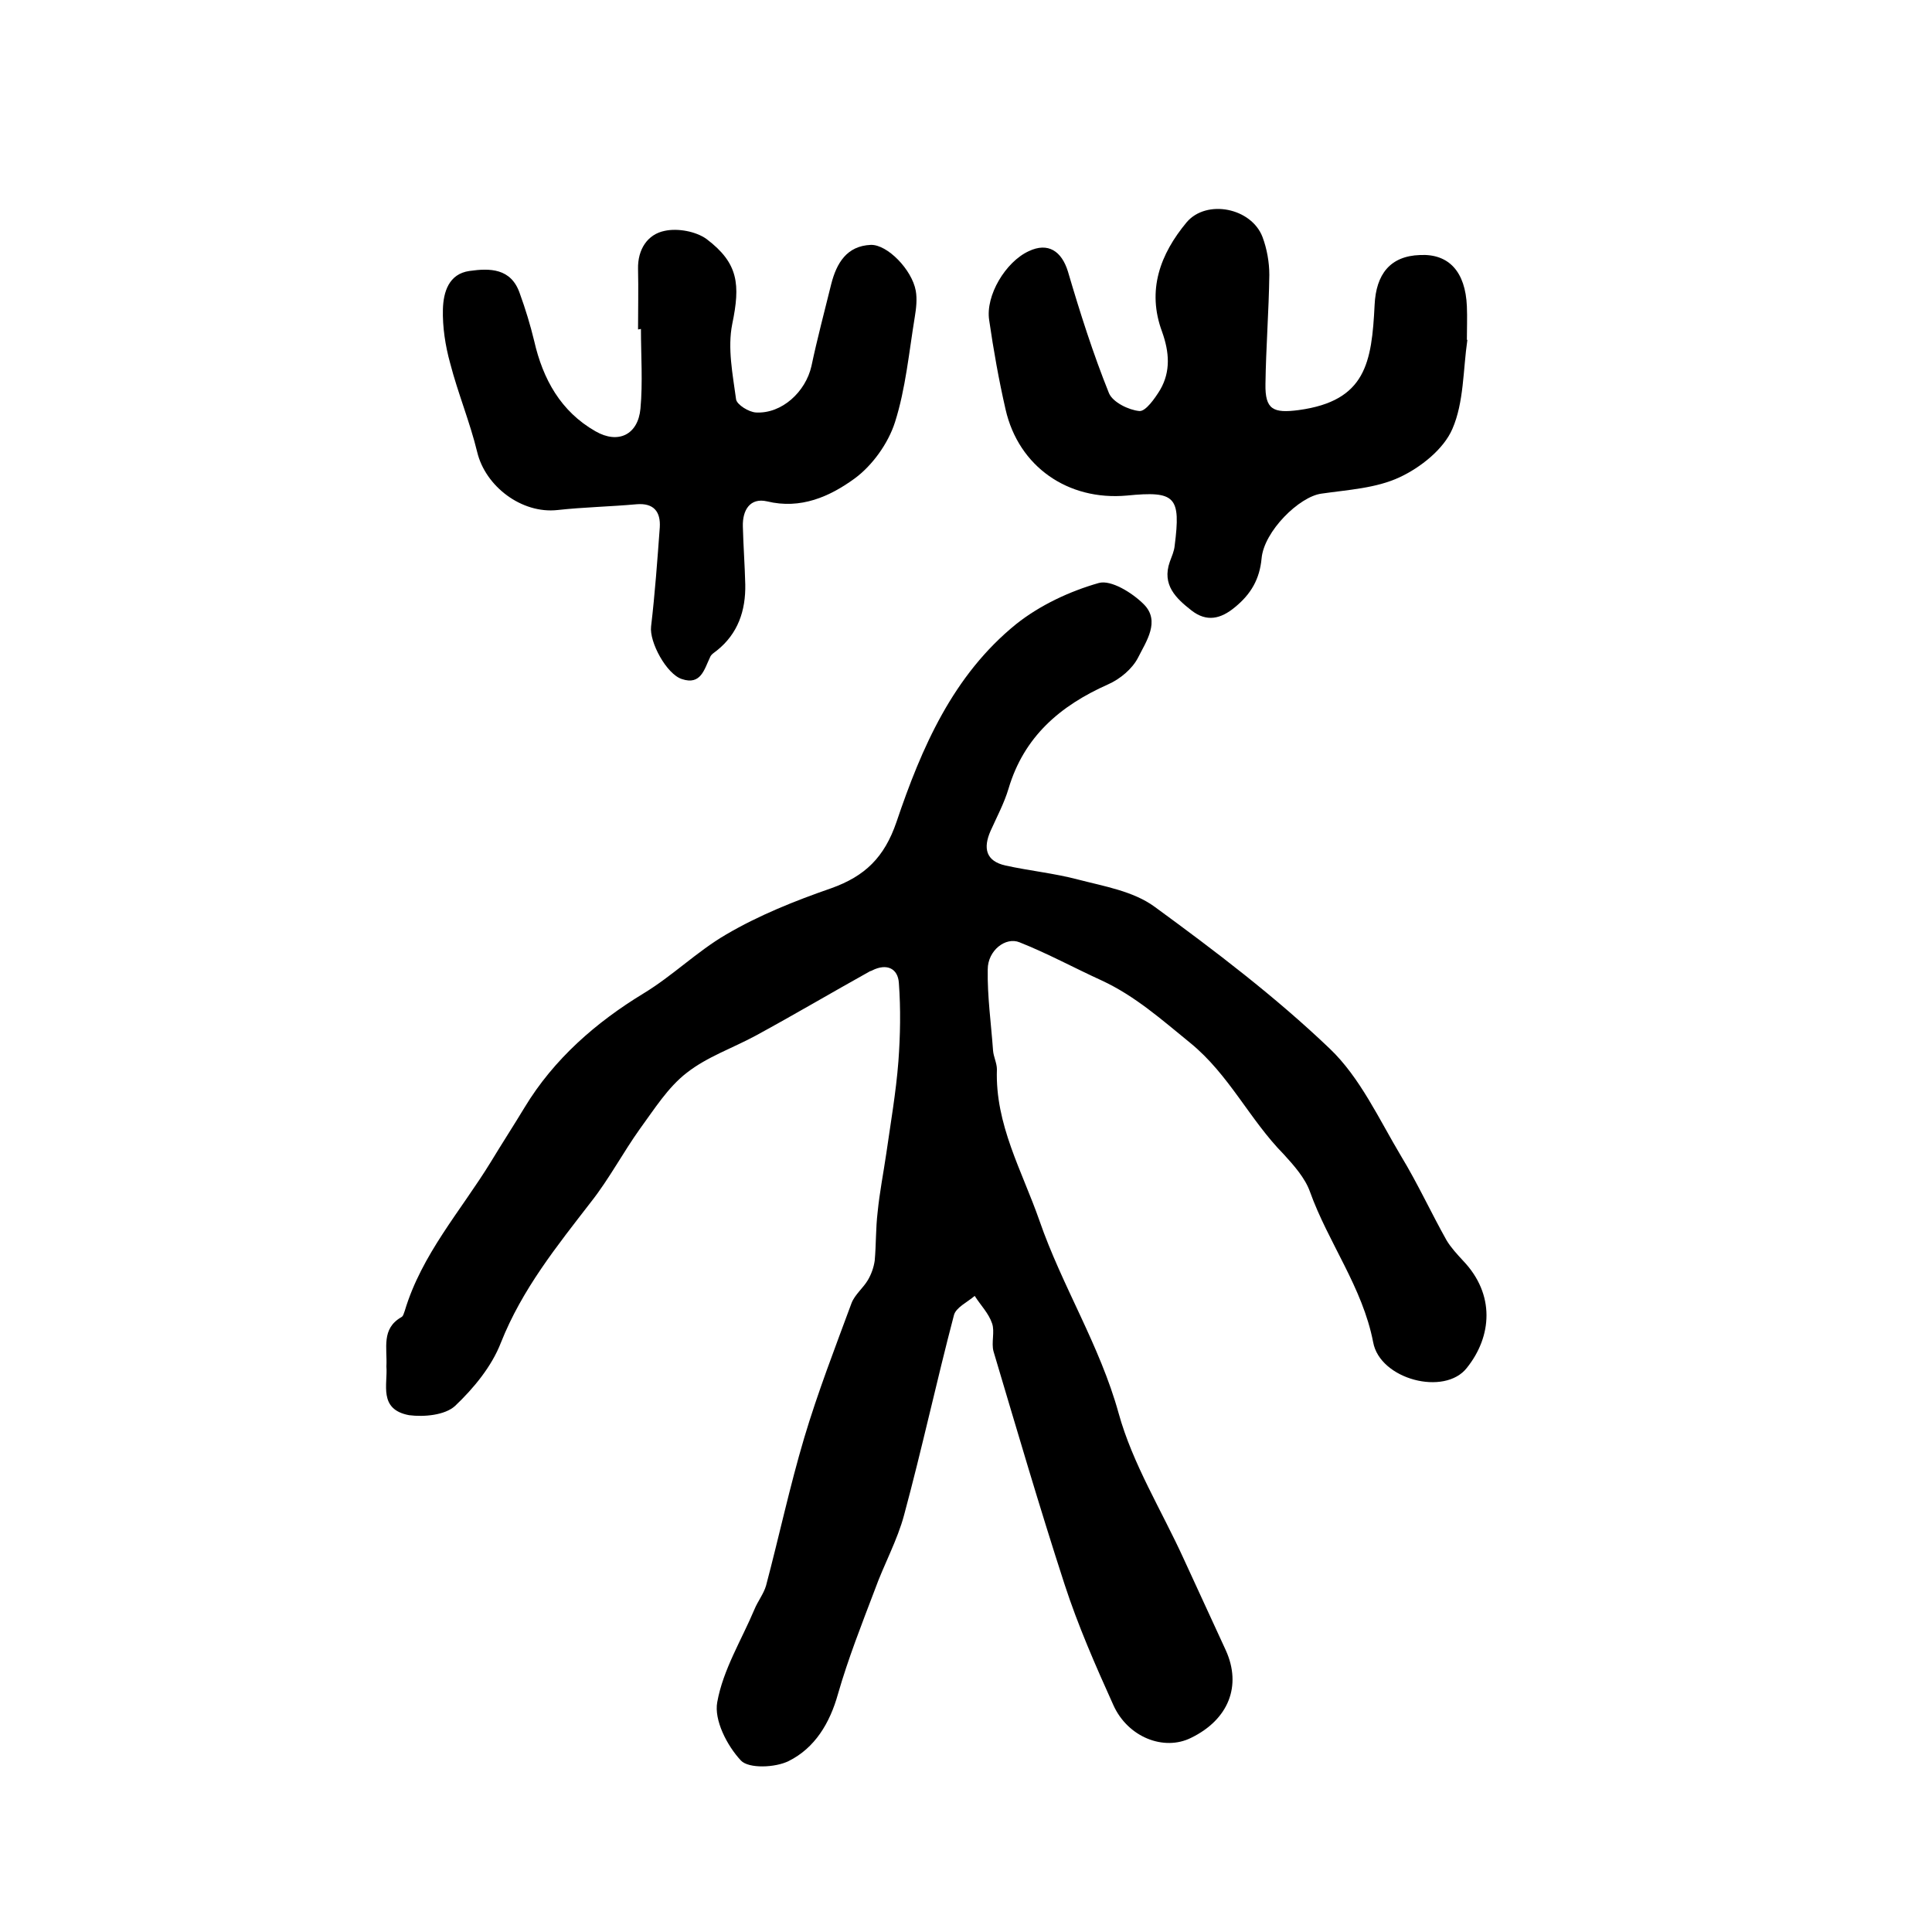
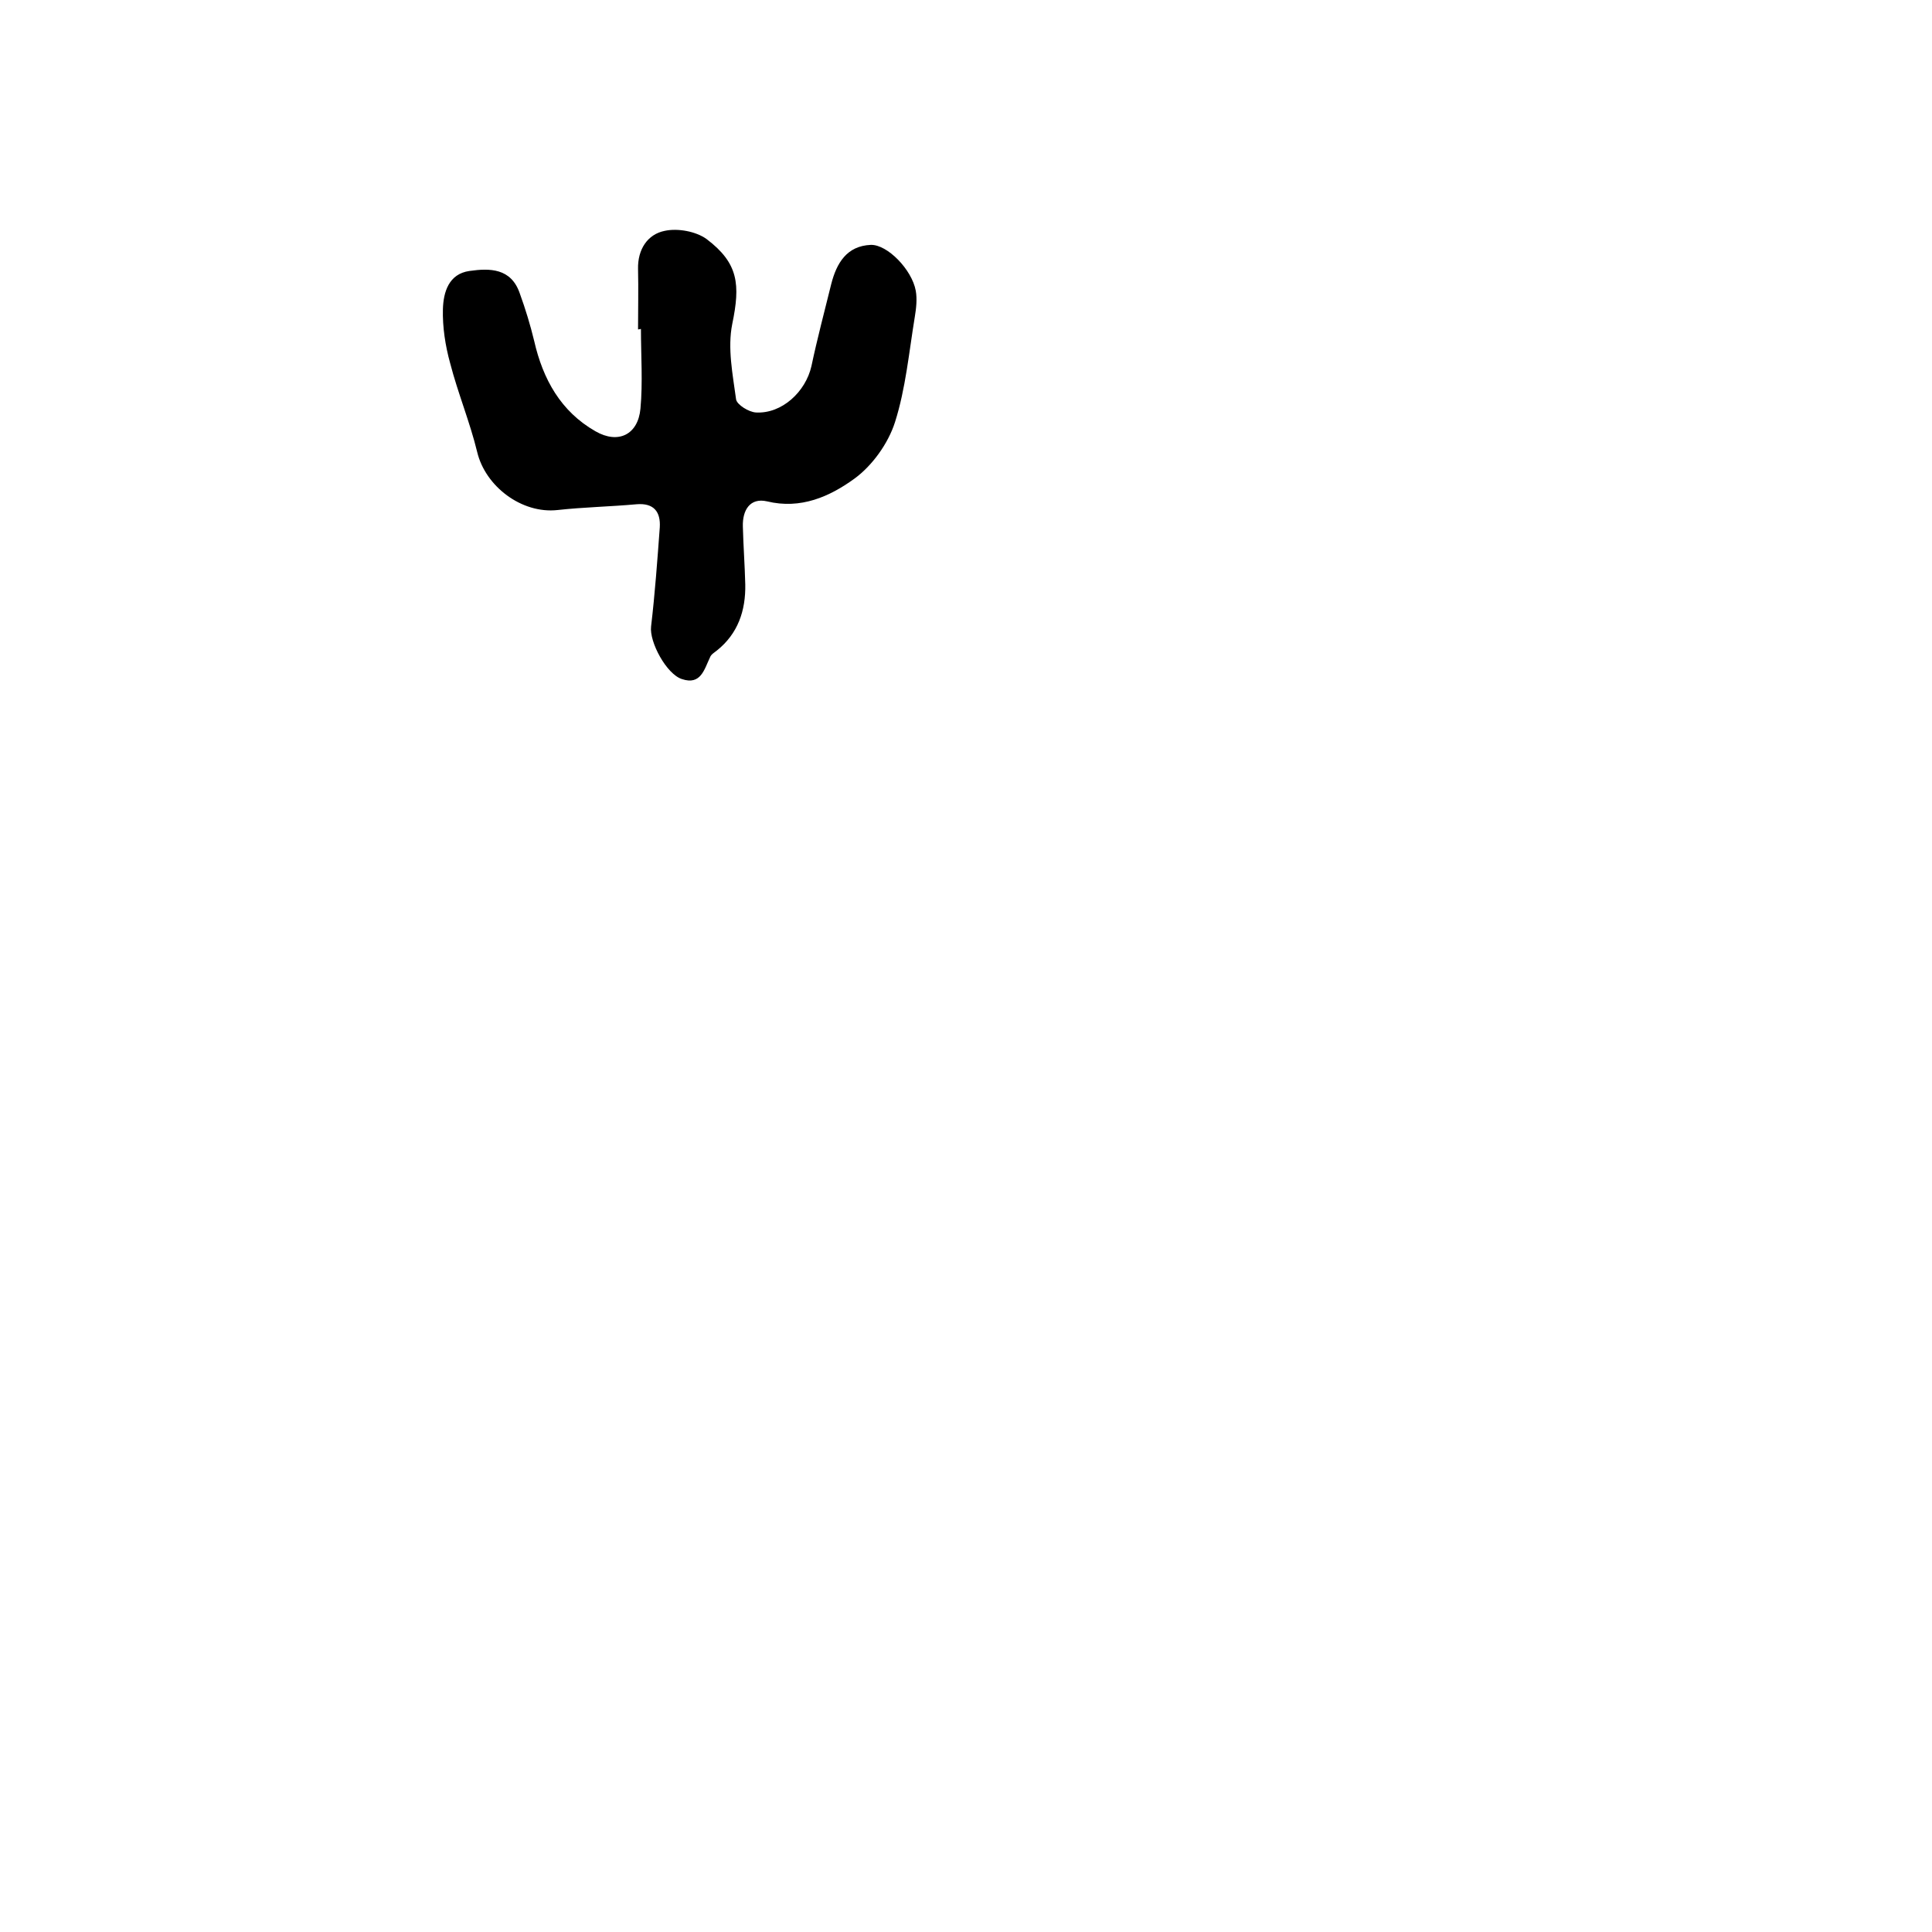
<svg xmlns="http://www.w3.org/2000/svg" version="1.1" id="图层_1" x="0px" y="0px" viewBox="0 0 400 400" style="enable-background:new 0 0 400 400;" xml:space="preserve">
  <style type="text/css">
	.st0{fill:#FFFFFF;}
</style>
  <g>
-     <path d="M80,282.9c0.2-3.8-1.1-7.8,3.1-10.2c0.4-0.2,0.5-0.8,0.7-1.3c3.5-11.7,11.6-20.7,17.8-30.8c2.3-3.8,4.7-7.5,7-11.3   c6.1-10.1,14.9-17.7,24.6-23.6c6.1-3.7,11.1-8.7,17.1-12.2c6.8-4,14.3-7,21.8-9.6c7-2.5,11-6.4,13.5-13.7   c5.2-15.4,11.7-30.4,24.8-41c4.9-3.9,11.1-6.8,17.1-8.5c2.5-0.7,6.9,2,9.3,4.4c3.5,3.5,0.5,7.7-1.2,11.1c-1.2,2.3-3.7,4.4-6.2,5.5   c-9.9,4.4-17.4,10.8-20.6,21.6c-0.9,3-2.4,5.8-3.7,8.7c-1.6,3.6-1,6.3,3.1,7.2c5,1.1,10.1,1.6,15,2.9c5.4,1.4,11.4,2.4,15.8,5.6   c12.6,9.2,25.1,18.7,36.3,29.4c6.3,6,10.2,14.6,14.8,22.3c3.4,5.6,6.2,11.7,9.4,17.4c0.9,1.5,2.2,2.9,3.4,4.2   c6.7,7,6,15.7,0.8,22.2c-4.6,5.9-18,2.4-19.4-5.3c-2.2-11.4-9.3-20.6-13.1-31.2c-1-2.8-3.3-5.4-5.4-7.7   c-7.1-7.2-11.3-16.5-19.4-23.1c-5.9-4.8-11.4-9.7-18.3-12.9c-5.7-2.6-11.2-5.6-17-7.9c-2.9-1.2-6.6,1.7-6.6,5.6   c-0.1,5.6,0.7,11.2,1.1,16.8c0.1,1.3,0.8,2.6,0.8,3.9c-0.4,11.4,5.2,21,8.8,31.3c4.7,13.6,12.5,25.8,16.4,39.9   c2.9,10.5,8.9,20.1,13.5,30.2c2.9,6.3,5.8,12.6,8.7,18.9c3.3,7.3,0.6,14.3-7.2,18.1c-5.6,2.8-13.1-0.1-16.1-6.8   c-3.7-8.2-7.3-16.4-10.1-25c-5.2-16-9.9-32.1-14.7-48.2c-0.5-1.8,0.3-4.1-0.3-5.8c-0.7-2.1-2.4-3.8-3.6-5.7c-1.5,1.3-3.9,2.4-4.3,4   c-3.6,13.7-6.6,27.6-10.3,41.3c-1.4,5.3-4.2,10.3-6.1,15.6c-2.7,7.1-5.5,14.2-7.6,21.5c-1.7,6.1-4.8,11.2-10.2,13.9   c-2.8,1.4-8.3,1.6-9.9-0.1c-2.9-3.1-5.6-8.4-4.9-12.1c1.2-6.7,5-12.8,7.7-19.2c0.7-1.7,1.9-3.2,2.4-4.9c2.7-10.2,4.9-20.5,7.9-30.6   c2.8-9.4,6.4-18.7,9.8-27.9c0.7-1.8,2.4-3.1,3.4-4.8c0.7-1.2,1.2-2.6,1.4-4c0.3-3.3,0.2-6.7,0.6-10c0.4-4.1,1.2-8.1,1.8-12.2   c0.9-6.3,2-12.6,2.5-19c0.4-5.4,0.5-10.9,0.1-16.3c-0.2-3-2.5-4.1-5.5-2.6c-0.1,0.1-0.3,0.1-0.5,0.2c-7.9,4.4-15.7,9-23.6,13.3   c-4.8,2.6-10.1,4.4-14.3,7.7c-3.9,3-6.7,7.5-9.7,11.6c-3.5,4.9-6.4,10.4-10.1,15.1c-7.1,9.2-14.3,18.1-18.7,29.2   c-1.9,4.9-5.6,9.4-9.5,13.1c-2.1,1.9-6.4,2.3-9.5,1.9C78.3,291.8,80.3,286.6,80,282.9z" />
-     <path d="M303.8,70.4c-0.9,6.2-0.7,12.9-3.1,18.4c-1.8,4.2-6.6,8-10.9,10c-4.9,2.3-10.7,2.6-16.2,3.4c-4.6,0.6-11.9,7.8-12.4,13.4   c-0.4,4.3-2.2,7.4-5.5,10.1c-3,2.5-5.9,3.1-9,0.7c-3.2-2.5-6.2-5.3-4.5-10.1c0.4-1.1,0.9-2.2,1-3.3c1.3-10.2,0.2-11.4-9.9-10.4   c-12.2,1.1-22.4-6-25.1-17.8c-1.4-6.1-2.5-12.3-3.4-18.5c-0.8-5.1,3.4-12.1,8.2-14.3c4-1.9,6.8,0,8.1,4.2c2.5,8.5,5.2,17,8.5,25.2   c0.8,1.9,4.1,3.5,6.3,3.7c1.3,0.1,3.2-2.6,4.3-4.4c2.2-3.8,1.9-7.8,0.4-12c-3.2-8.6-0.4-16.1,5.1-22.7c4.1-4.8,13.4-3,15.7,3.1   c0.9,2.4,1.4,5.2,1.4,7.8c-0.1,7.5-0.7,15.1-0.8,22.6c-0.1,5.3,1.6,6.1,6.9,5.4c13.9-1.9,15.1-9.8,15.7-21.8   c0.3-6.3,3.2-10.1,9.4-10.3c6-0.3,9.4,3.5,9.7,10.6c0.1,2.3,0,4.7,0,7C303.6,70.3,303.7,70.3,303.8,70.4z" />
    <path d="M132.1,68.2c0-4.2,0.1-8.3,0-12.5c-0.1-4.1,2-7.2,5.5-7.9c2.7-0.6,6.5,0.1,8.7,1.7c6.6,5,7,9.4,5.3,17.6   c-1,5,0.1,10.4,0.8,15.6c0.2,1.1,2.6,2.6,4.1,2.7c5.4,0.3,10.3-4.3,11.5-9.6c1.2-5.7,2.7-11.3,4.1-17c1.1-4.3,3.2-7.9,8.2-8.1   c3.4-0.1,8.5,5.1,9.3,9.5c0.3,1.7,0.1,3.6-0.2,5.4c-1.2,7.3-1.9,14.9-4.1,21.8c-1.4,4.4-4.7,9-8.4,11.7c-5.1,3.7-11.1,6.4-18.1,4.7   c-3.5-0.8-5.1,1.8-5,5.2c0.1,4,0.4,8,0.5,12c0.1,5.4-1.5,10.2-5.9,13.7c-0.5,0.4-1.2,0.8-1.4,1.4c-1.2,2.5-1.9,5.8-5.8,4.5   c-3.2-1-6.8-7.7-6.4-10.9c0.8-6.8,1.3-13.7,1.8-20.5c0.2-3.2-1.2-5.1-4.8-4.8c-5.5,0.5-11,0.6-16.4,1.2c-7.4,0.8-14.9-4.9-16.6-12   c-1.5-6.2-4-12.2-5.6-18.4c-1-3.6-1.6-7.5-1.5-11.2c0.1-3.5,1.2-7.3,5.5-7.9c4.2-0.6,8.6-0.6,10.4,4.6c1.2,3.3,2.2,6.6,3,9.9   c1.8,7.9,5.5,14.6,12.7,18.7c4.7,2.7,8.8,0.7,9.3-4.7c0.5-5.4,0.1-11,0.1-16.5C132.3,68.2,132.2,68.2,132.1,68.2z" />
  </g>
</svg>